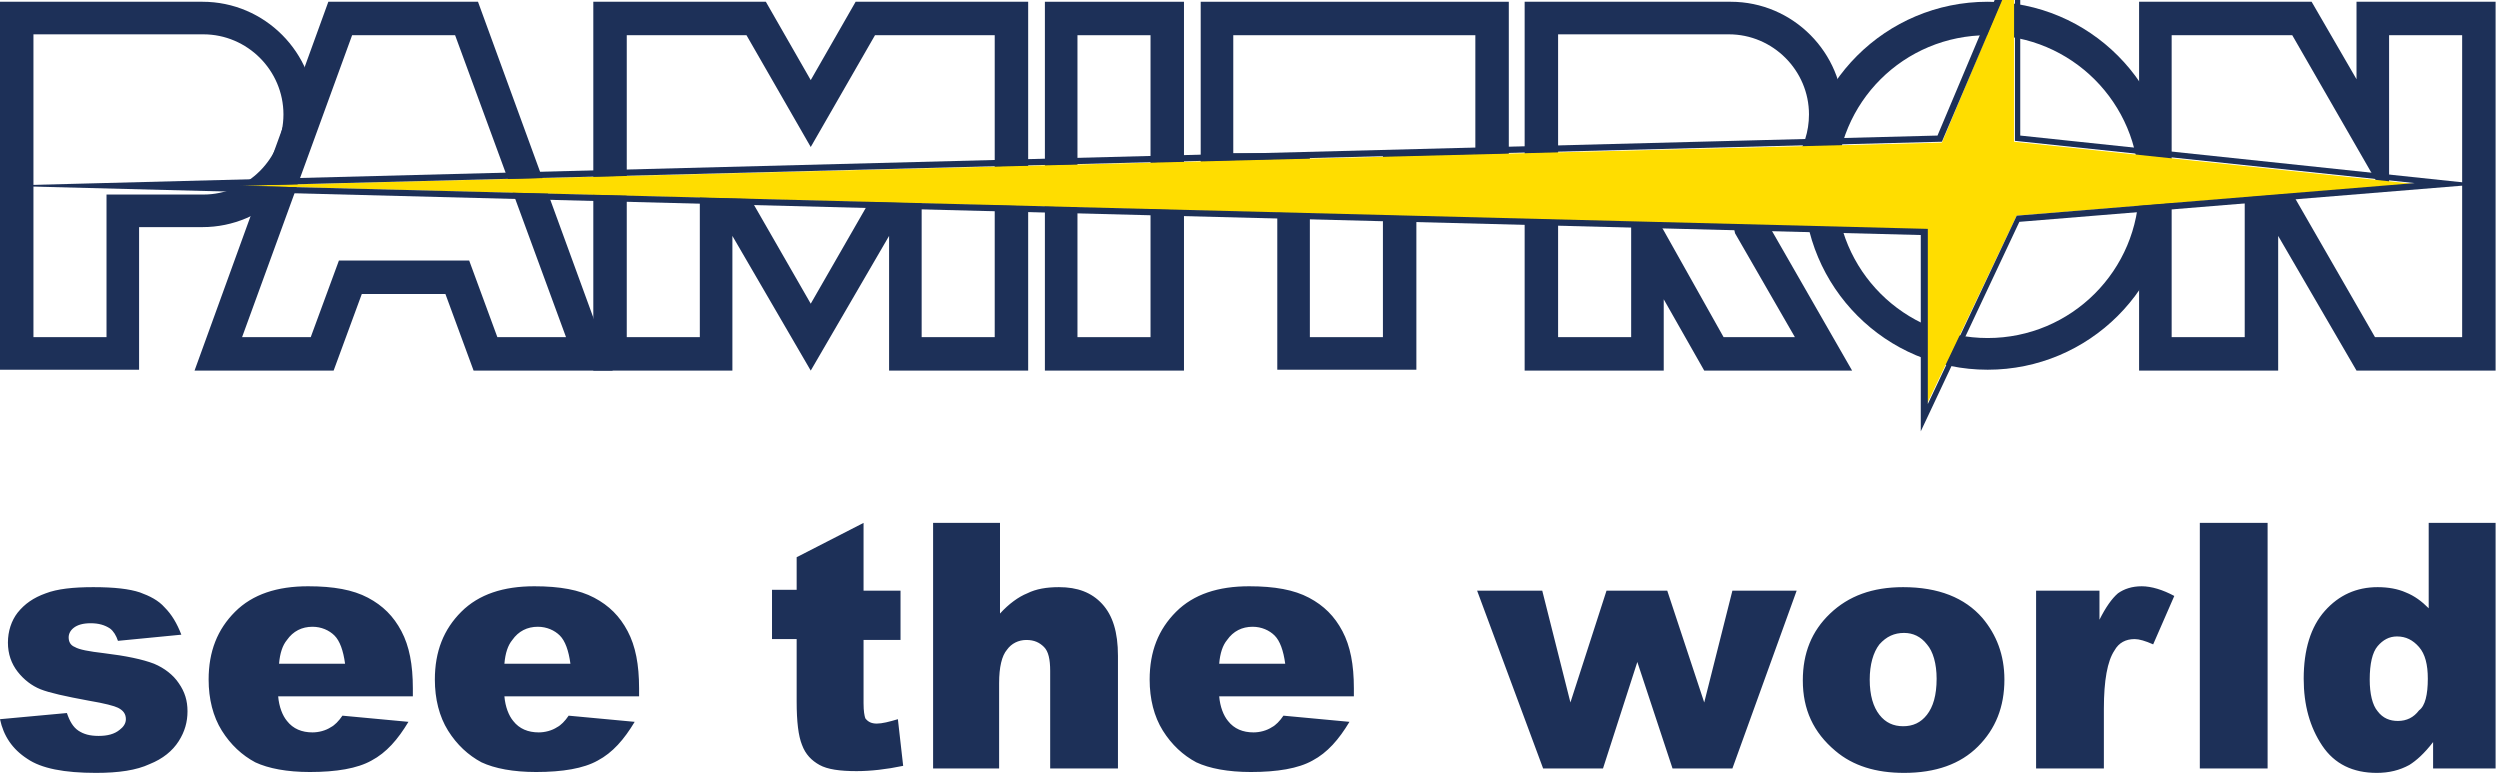
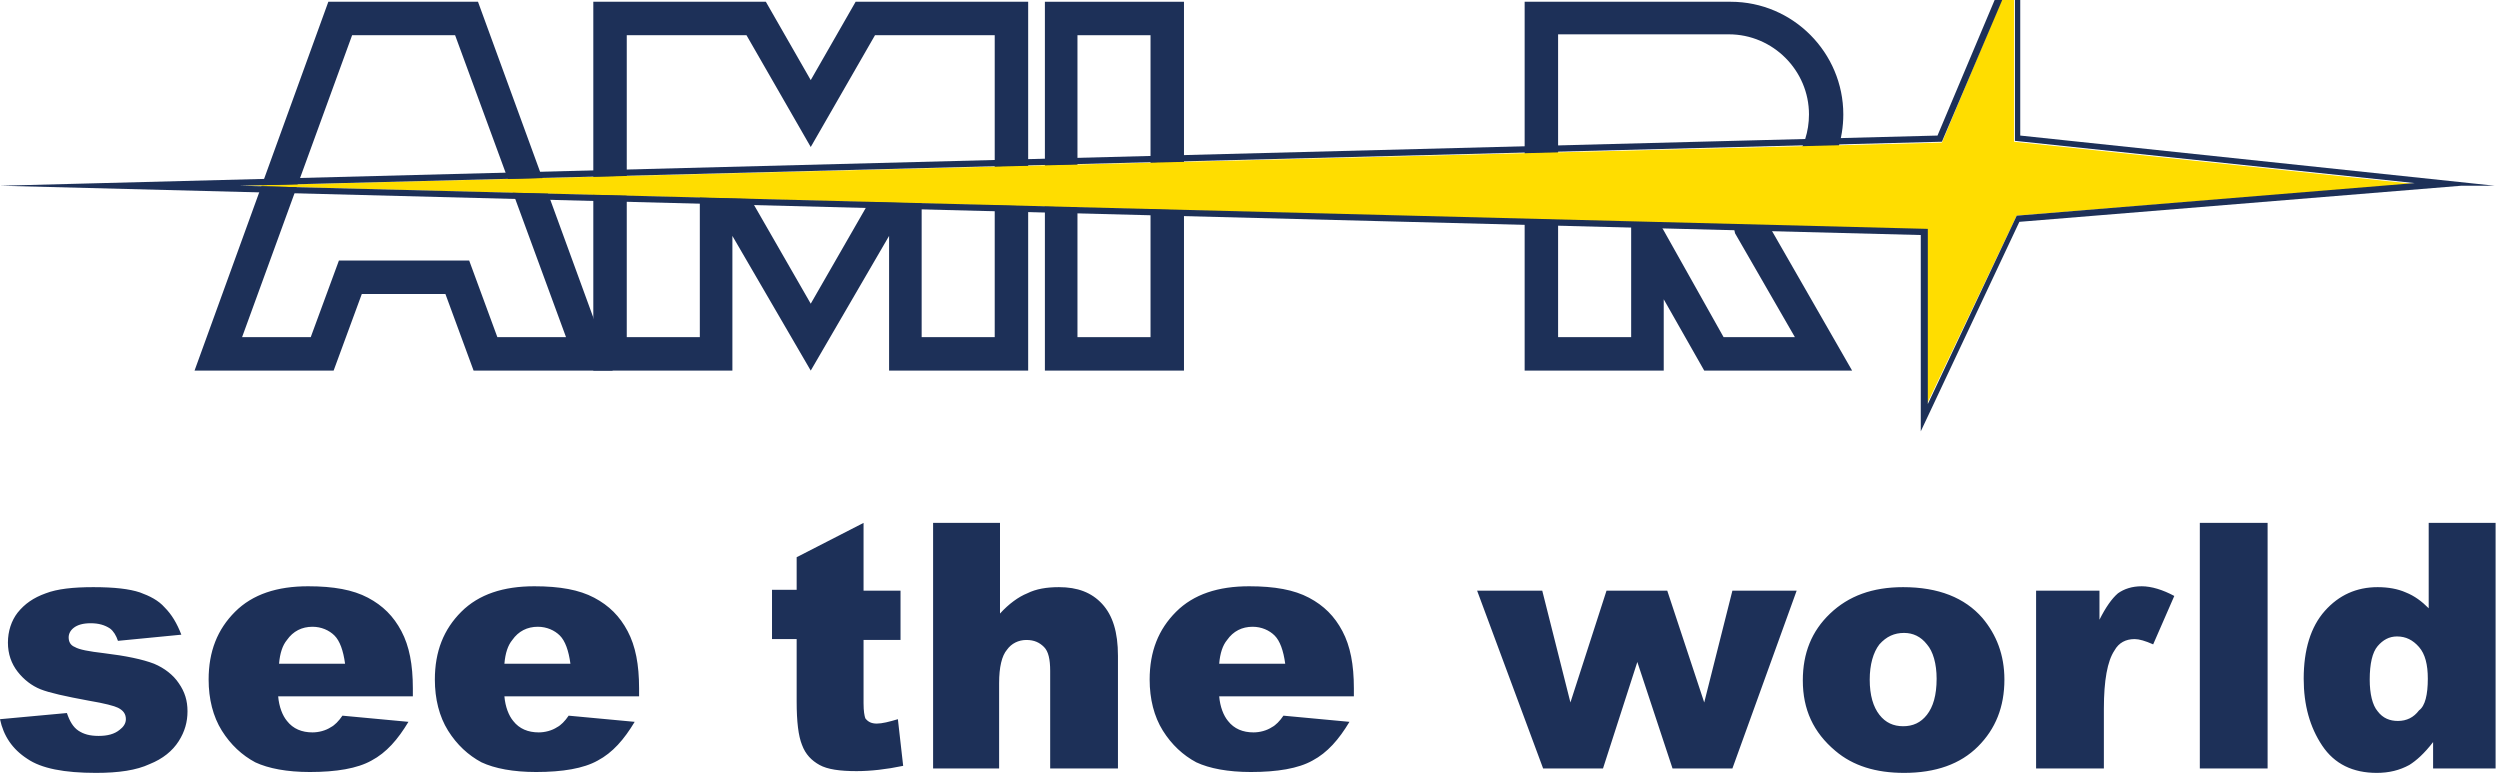
<svg xmlns="http://www.w3.org/2000/svg" width="284" height="88" viewBox="0 0 284 88" fill="none">
  <g clip-path="url(#clip0)">
    <path d="M275.8 77.1C275.8 75.5 275.5 74.3 274.8 73.5C274.1 72.7 273.3 72.3 272.3 72.3C271.4 72.3 270.7 72.7 270.1 73.4C269.5 74.1 269.2 75.4 269.2 77.2C269.2 78.8 269.5 80.1 270.1 80.8C270.7 81.6 271.5 81.9 272.4 81.9C273.4 81.9 274.2 81.5 274.8 80.7C275.5 80.2 275.8 78.9 275.8 77.1ZM283.5 59.4V87.3H276.4V84.3C275.4 85.6 274.5 86.4 273.7 86.9C272.6 87.5 271.4 87.8 270 87.8C267.3 87.8 265.2 86.8 263.8 84.7C262.4 82.6 261.7 80.1 261.7 77.1C261.7 73.8 262.5 71.2 264.1 69.4C265.7 67.6 267.7 66.7 270.1 66.7C271.3 66.7 272.4 66.9 273.3 67.3C274.3 67.7 275.1 68.3 275.9 69.1V59.4H283.5ZM249.9 59.4H257.6V87.3H249.9V59.4ZM231.4 67.1H238.5V70.4C239.2 69 239.9 68 240.6 67.4C241.3 66.9 242.2 66.6 243.3 66.6C244.4 66.6 245.7 67 247 67.7L244.6 73.2C243.7 72.8 243 72.6 242.5 72.6C241.5 72.6 240.7 73 240.2 73.9C239.4 75.1 239 77.3 239 80.5V87.3H231.3V67.1H231.4ZM212.4 77.2C212.4 79 212.8 80.3 213.5 81.2C214.2 82.1 215.1 82.5 216.2 82.5C217.3 82.5 218.2 82.1 218.9 81.2C219.6 80.3 220 79 220 77.1C220 75.4 219.6 74 218.9 73.2C218.2 72.3 217.3 71.9 216.3 71.9C215.2 71.9 214.3 72.3 213.5 73.2C212.8 74.1 212.4 75.5 212.4 77.2ZM204.8 77.3C204.8 74.2 205.8 71.7 207.9 69.7C210 67.7 212.7 66.7 216.2 66.7C220.2 66.7 223.2 67.9 225.2 70.2C226.8 72.1 227.7 74.4 227.7 77.2C227.7 80.3 226.7 82.8 224.7 84.8C222.7 86.8 219.9 87.8 216.3 87.8C213.1 87.8 210.5 87 208.5 85.3C206 83.2 204.8 80.6 204.8 77.3ZM167.8 67.1H175.2L178.4 79.8L182.5 67.1H189.4L193.6 79.8L196.8 67.1H204.1L196.8 87.3H190L186 75.2L182.1 87.3H175.3L167.8 67.1ZM146 75.4C145.8 73.9 145.4 72.8 144.8 72.2C144.2 71.6 143.3 71.2 142.3 71.2C141.1 71.2 140.1 71.7 139.4 72.7C138.9 73.3 138.6 74.2 138.5 75.4H146ZM153.8 79.1H138.5C138.6 80.3 139 81.3 139.5 81.9C140.2 82.8 141.2 83.2 142.4 83.2C143.1 83.2 143.9 83 144.5 82.6C144.9 82.4 145.4 81.9 145.8 81.3L153.3 82C152.1 84 150.8 85.5 149.1 86.4C147.5 87.3 145.1 87.7 142.1 87.7C139.5 87.7 137.4 87.3 135.9 86.6C134.4 85.8 133.1 84.6 132.1 83C131.1 81.4 130.6 79.4 130.6 77.2C130.6 74 131.6 71.5 133.6 69.5C135.6 67.5 138.4 66.6 141.9 66.6C144.8 66.6 147 67 148.7 67.9C150.4 68.8 151.6 70 152.5 71.7C153.4 73.4 153.8 75.5 153.8 78.2V79.1ZM106 59.4H113.6V69.7C114.6 68.6 115.7 67.8 116.7 67.4C117.7 66.9 118.9 66.7 120.3 66.7C122.4 66.7 124 67.3 125.2 68.6C126.4 69.9 127 71.8 127 74.5V87.3H119.3V76.2C119.3 74.9 119.1 74 118.6 73.5C118.1 73 117.5 72.7 116.6 72.7C115.7 72.7 114.9 73.1 114.4 73.8C113.8 74.5 113.5 75.8 113.5 77.6V87.3H106V59.4ZM98.1 59.4V67.1H102.3V72.7H98.1V79.9C98.1 80.8 98.2 81.3 98.3 81.6C98.6 82 99 82.2 99.6 82.2C100.2 82.2 101 82 102 81.7L102.6 87C100.7 87.4 98.9 87.6 97.3 87.6C95.4 87.6 94 87.4 93.1 86.9C92.2 86.4 91.5 85.7 91.1 84.6C90.7 83.6 90.5 82 90.5 79.7V72.6H87.7V67H90.5V63.3L98.1 59.4ZM64.8 75.4C64.6 73.9 64.2 72.8 63.6 72.2C63 71.6 62.1 71.2 61.1 71.2C59.9 71.2 58.9 71.7 58.2 72.7C57.7 73.3 57.4 74.2 57.3 75.4H64.8ZM72.6 79.1H57.3C57.4 80.3 57.8 81.3 58.3 81.9C59 82.8 60 83.2 61.2 83.2C61.9 83.2 62.7 83 63.3 82.6C63.7 82.4 64.2 81.9 64.6 81.3L72.1 82C70.9 84 69.6 85.5 67.9 86.4C66.3 87.3 63.9 87.7 60.9 87.7C58.3 87.7 56.2 87.3 54.7 86.6C53.2 85.8 51.9 84.6 50.9 83C49.9 81.4 49.4 79.4 49.4 77.2C49.4 74 50.4 71.5 52.4 69.5C54.4 67.5 57.2 66.6 60.7 66.6C63.6 66.6 65.8 67 67.5 67.9C69.2 68.8 70.4 70 71.3 71.7C72.2 73.4 72.6 75.5 72.6 78.2V79.1ZM39.2 75.4C39 73.9 38.6 72.8 38 72.2C37.4 71.6 36.5 71.2 35.5 71.2C34.3 71.2 33.3 71.7 32.6 72.7C32.1 73.3 31.8 74.2 31.7 75.4H39.2ZM47 79.1H31.6C31.7 80.3 32.1 81.3 32.6 81.9C33.3 82.8 34.3 83.2 35.5 83.2C36.2 83.2 37 83 37.6 82.6C38 82.4 38.5 81.9 38.9 81.3L46.4 82C45.2 84 43.9 85.5 42.2 86.4C40.6 87.3 38.2 87.7 35.2 87.7C32.6 87.7 30.5 87.3 29 86.6C27.5 85.8 26.2 84.6 25.2 83C24.2 81.4 23.7 79.4 23.7 77.2C23.7 74 24.7 71.5 26.7 69.5C28.7 67.5 31.5 66.6 35 66.6C37.9 66.6 40.1 67 41.8 67.9C43.5 68.8 44.7 70 45.6 71.7C46.5 73.4 46.9 75.5 46.9 78.2V79.1H47ZM0 81.7L7.6 81C7.9 81.9 8.3 82.6 8.9 83C9.5 83.4 10.2 83.6 11.2 83.6C12.2 83.6 13 83.4 13.6 82.9C14 82.6 14.3 82.2 14.3 81.7C14.3 81.1 14 80.7 13.4 80.4C13 80.2 11.9 79.9 10.1 79.6C7.4 79.1 5.6 78.7 4.6 78.3C3.6 77.9 2.7 77.2 2 76.3C1.3 75.4 0.9 74.3 0.9 73C0.9 71.7 1.3 70.5 2 69.6C2.8 68.6 3.8 67.9 5.2 67.4C6.5 66.9 8.3 66.7 10.6 66.7C13 66.7 14.7 66.9 15.9 67.3C17 67.7 18 68.2 18.7 69C19.5 69.8 20.1 70.8 20.6 72.1L13.4 72.8C13.2 72.2 12.9 71.7 12.5 71.4C11.9 71 11.2 70.8 10.3 70.8C9.4 70.8 8.8 71 8.4 71.3C8 71.6 7.8 72 7.8 72.4C7.8 72.9 8 73.3 8.5 73.5C9 73.8 10.1 74 11.8 74.2C14.3 74.5 16.2 74.9 17.5 75.4C18.7 75.9 19.7 76.7 20.3 77.6C21 78.6 21.3 79.6 21.3 80.8C21.3 82 21 83.1 20.3 84.2C19.6 85.3 18.5 86.2 17 86.8C15.5 87.5 13.5 87.8 10.9 87.8C7.3 87.8 4.7 87.3 3.1 86.2C1.4 85.1 0.4 83.6 0 81.7Z" fill="#1D3058" />
    <path fill-rule="evenodd" clip-rule="evenodd" d="M71.2 4V38.3H79.5V21.1H84.4L92.1 34.5L99.8 21.1H104.7V38.3H113V4H99.4L92.1 16.7L84.8 4H71.2ZM67.4 0.2V42.1H83.2V26.8L92.1 42.1L101 26.8V42.1H116.8V0.2H97.2L92.1 9.1L87 0.2H67.4Z" fill="#1D3058" />
    <path fill-rule="evenodd" clip-rule="evenodd" d="M27.5 38.3H35.3L38.5 29.6H53.3L56.5 38.3H64.3L51.7 4H40L27.5 38.3ZM22.1 42.1H37.9L41.1 33.4H50.6L53.8 42.1H69.6L54.3 0.2H37.3L22.1 42.1Z" fill="#1D3058" />
-     <path fill-rule="evenodd" clip-rule="evenodd" d="M225.8 4C235.3 4 243 11.7 243 21.2C243 30.7 235.3 38.4 225.8 38.4C216.3 38.4 208.6 30.7 208.6 21.2C208.6 11.6 216.3 4 225.8 4ZM225.8 0.2C237.4 0.2 246.7 9.6 246.7 21.1C246.7 32.7 237.3 42 225.8 42C214.2 42 204.9 32.6 204.9 21.1C204.8 9.6 214.2 0.2 225.8 0.2Z" fill="#1D3058" />
-     <path fill-rule="evenodd" clip-rule="evenodd" d="M3.8 4V38.3H12.1V22.1H23.1C28.1 22.1 32.2 18 32.2 13C32.2 8 28.1 3.9 23.1 3.9H3.8V4ZM23 0.2C30.1 0.2 35.8 6 35.8 13C35.8 20.1 30 25.8 23 25.8H15.8V42H0V0.2H23Z" fill="#1D3058" />
    <path fill-rule="evenodd" clip-rule="evenodd" d="M122.4 4H130.7V38.3H122.4V4ZM118.7 0.2H134.5V42.1H118.7V0.2Z" fill="#1D3058" />
-     <path fill-rule="evenodd" clip-rule="evenodd" d="M140.1 4V17.4H148.8V38.3H157.1V17.4H167.6V4H140.1ZM136.4 0.2V21.1H145.1V42H160.9V21.1H171.4V0.2H136.4Z" fill="#1D3058" />
    <path fill-rule="evenodd" clip-rule="evenodd" d="M177 4V38.3H185.3V19.6L195.8 38.3H203.9L197.1 26.5L196.3 22.7L199.4 21.6C203.1 20.3 205.5 16.9 205.5 13C205.5 8 201.4 3.9 196.4 3.9H177V4ZM196.6 0.2C203.7 0.2 209.4 6 209.4 13C209.4 18.6 205.8 23.4 200.7 25.2L210.4 42.1H193.6L189 34V42.1H173.2V0.2H196.6Z" fill="#1D3058" />
-     <path fill-rule="evenodd" clip-rule="evenodd" d="M246.7 4V38.3H255V21.1H259.9L269.8 38.3H279.7V4H271.4V21.2H270.3L260.4 4H246.7ZM243 0.2H262.6L267.7 9V0.2H283.5V42.1H267.7L258.8 26.8V42.1H243V0.2Z" fill="#1D3058" />
    <path fill-rule="evenodd" clip-rule="evenodd" d="M27.2 21.1L218.9 26.1V45.9L229.1 24.5L274.3 20.9L228.8 16.1V-3.4L220.6 16.2L27.2 21.1Z" fill="#FFDD00" />
    <path fill-rule="evenodd" clip-rule="evenodd" d="M27.2 21.1L219 26V45.9L229.1 24.5L274.3 20.8L228.9 16V-3.4L220.6 16.1L27.2 21.1ZM0 21.1L220.1 15.4L229.5 -6.9V15.4L283.4 21.1H279.6L229.4 25.2L218.2 49V26.7L0 21.1Z" fill="#1D3058" />
  </g>
  <defs>
    <clipPath id="clip0">
      <rect width="284" height="88" fill="white" />
    </clipPath>
  </defs>
</svg>